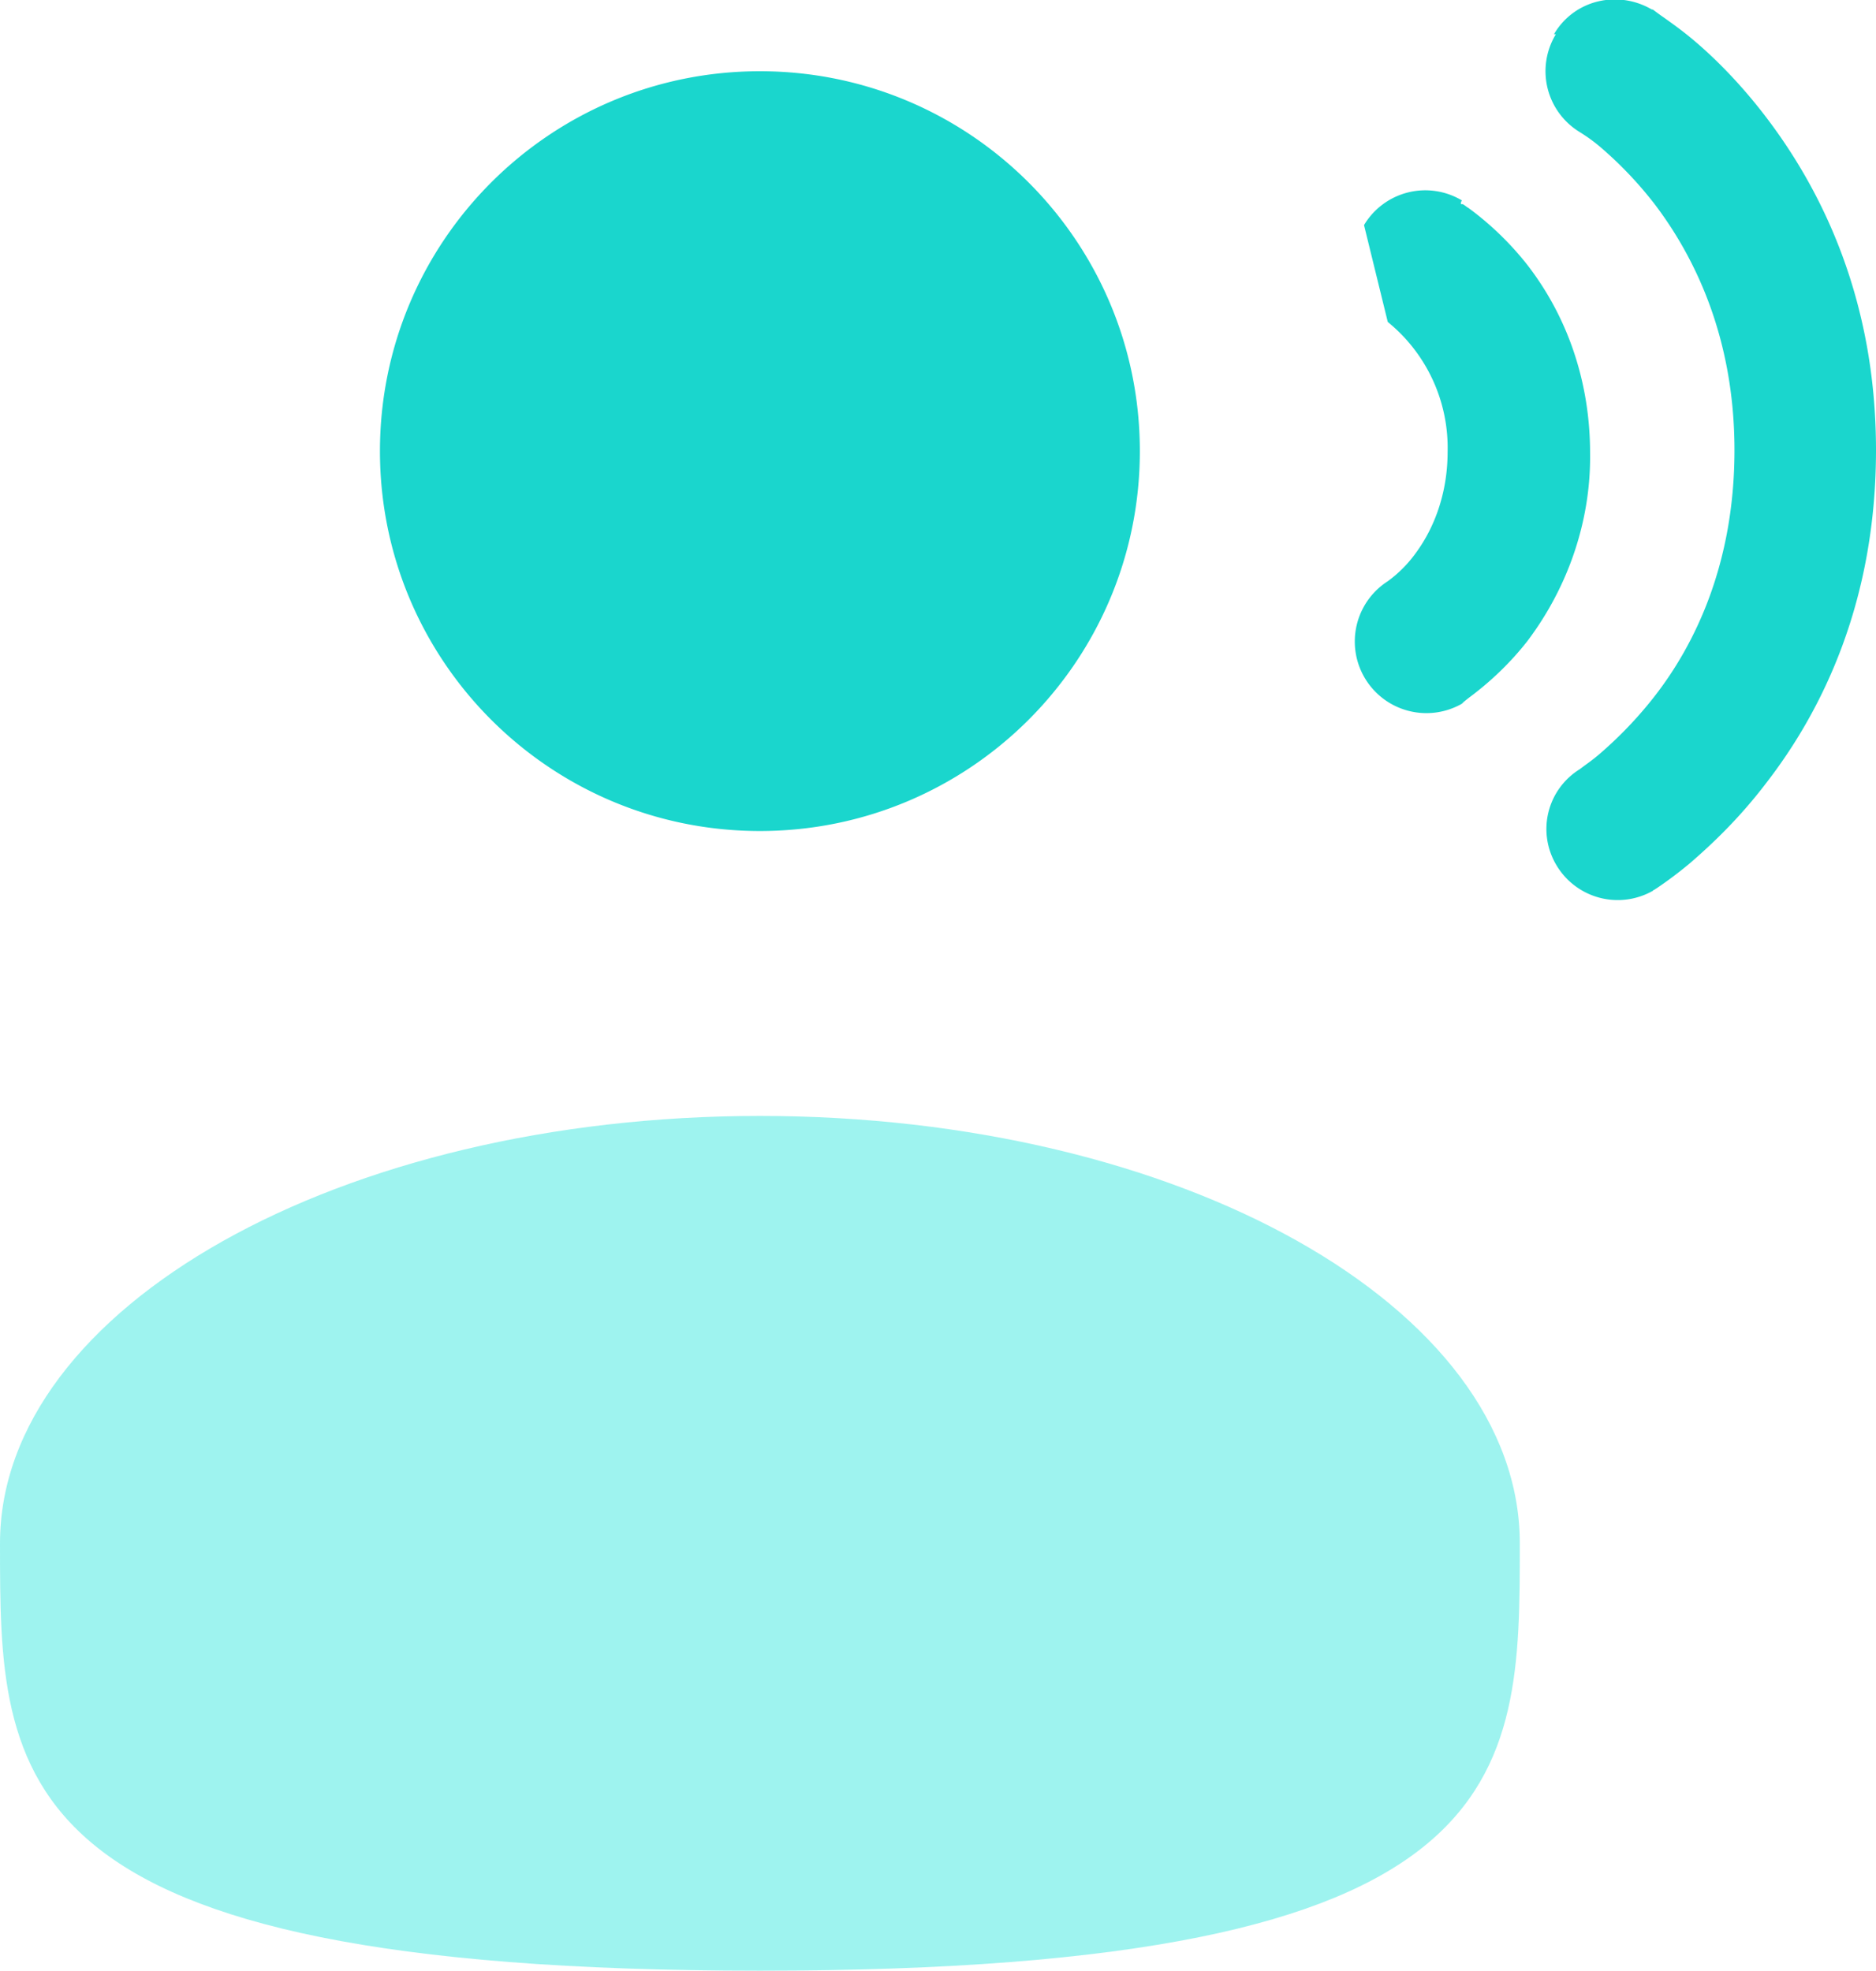
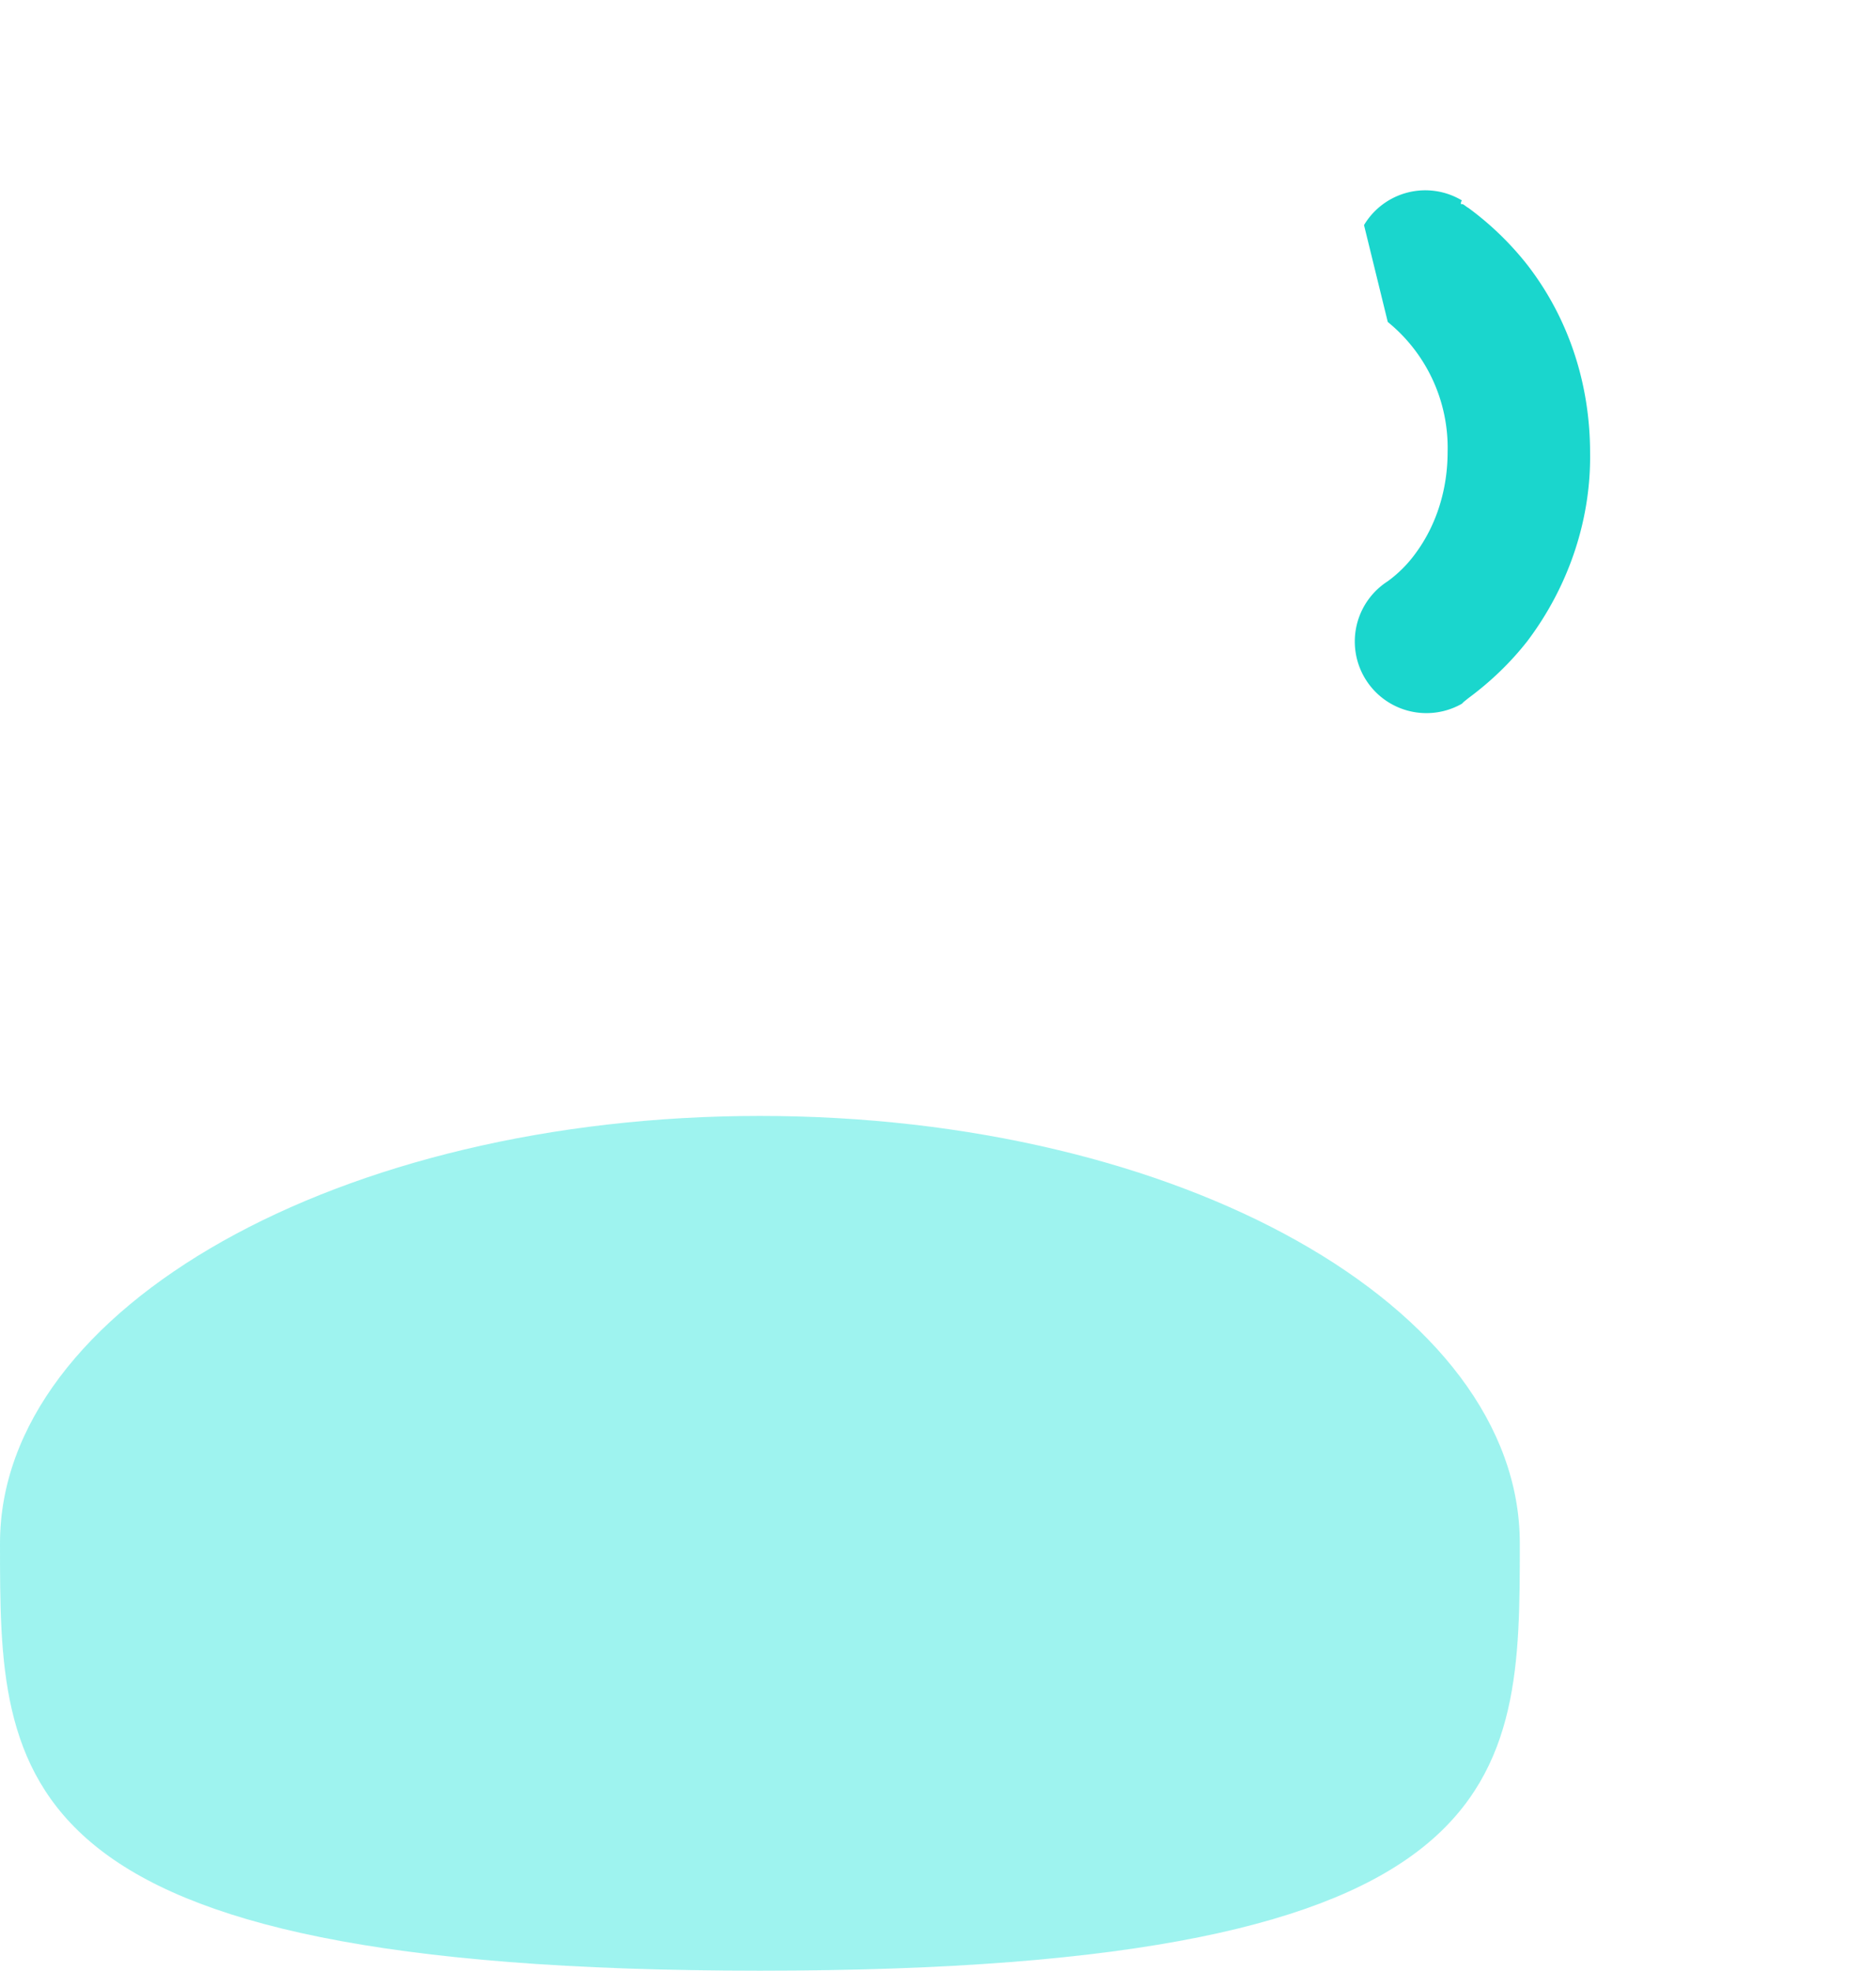
<svg xmlns="http://www.w3.org/2000/svg" id="Ebene_1" viewBox="0 0 19.75 20.75">
  <defs>
    <style>.cls-1{fill:#1ad6cd}</style>
  </defs>
-   <path d="M16.36.36c.21-.36.67-.47 1.03-.26L17 .74l.39-.64h.01s.08.06.11.08c.07.05.17.12.28.21.22.18.51.46.8.84.58.76 1.16 1.91 1.16 3.51s-.57 2.75-1.16 3.51c-.29.38-.58.65-.8.84-.12.1-.24.19-.36.27 0 0-.01 0-.01.01h-.01l-.01.01-.39-.64.39.64a.75.75 0 0 1-1.02-.28.74.74 0 0 1 .25-1s.04-.03.04-.03c.04-.03.1-.07.18-.14.15-.13.36-.33.57-.6.42-.54.84-1.39.84-2.59s-.43-2.05-.84-2.59c-.17-.22-.36-.42-.57-.6-.07-.06-.14-.11-.22-.16a.75.75 0 0 1-.25-1.03ZM8 8.75c2.21 0 4-1.79 4-4s-1.79-4-4-4-4 1.79-4 4 1.79 4 4 4Z" class="cls-1" />
  <path d="M15.39 2.11a.751.751 0 0 0-1.03.26l.25 1.02a1.708 1.708 0 0 1 .63 1.37c0 .38-.11.76-.34 1.07-.08.11-.18.21-.29.29a.754.754 0 0 0 .78 1.29L15 6.77l.39.64.02-.02.05-.04c.23-.17.44-.37.62-.6.43-.57.67-1.27.66-1.98 0-.72-.22-1.41-.66-1.98a3.2 3.2 0 0 0-.62-.6c-.02-.01-.04-.03-.06-.04h-.02v-.02l-.39.64.39-.64Z" class="cls-1" />
  <path d="M0 16.25c0 2.49 0 4.5 8 4.5s8-2.01 8-4.5-3.58-4.5-8-4.5-8 2.02-8 4.5Z" style="fill:#3fe8e0;isolation:isolate;opacity:.5" />
</svg>